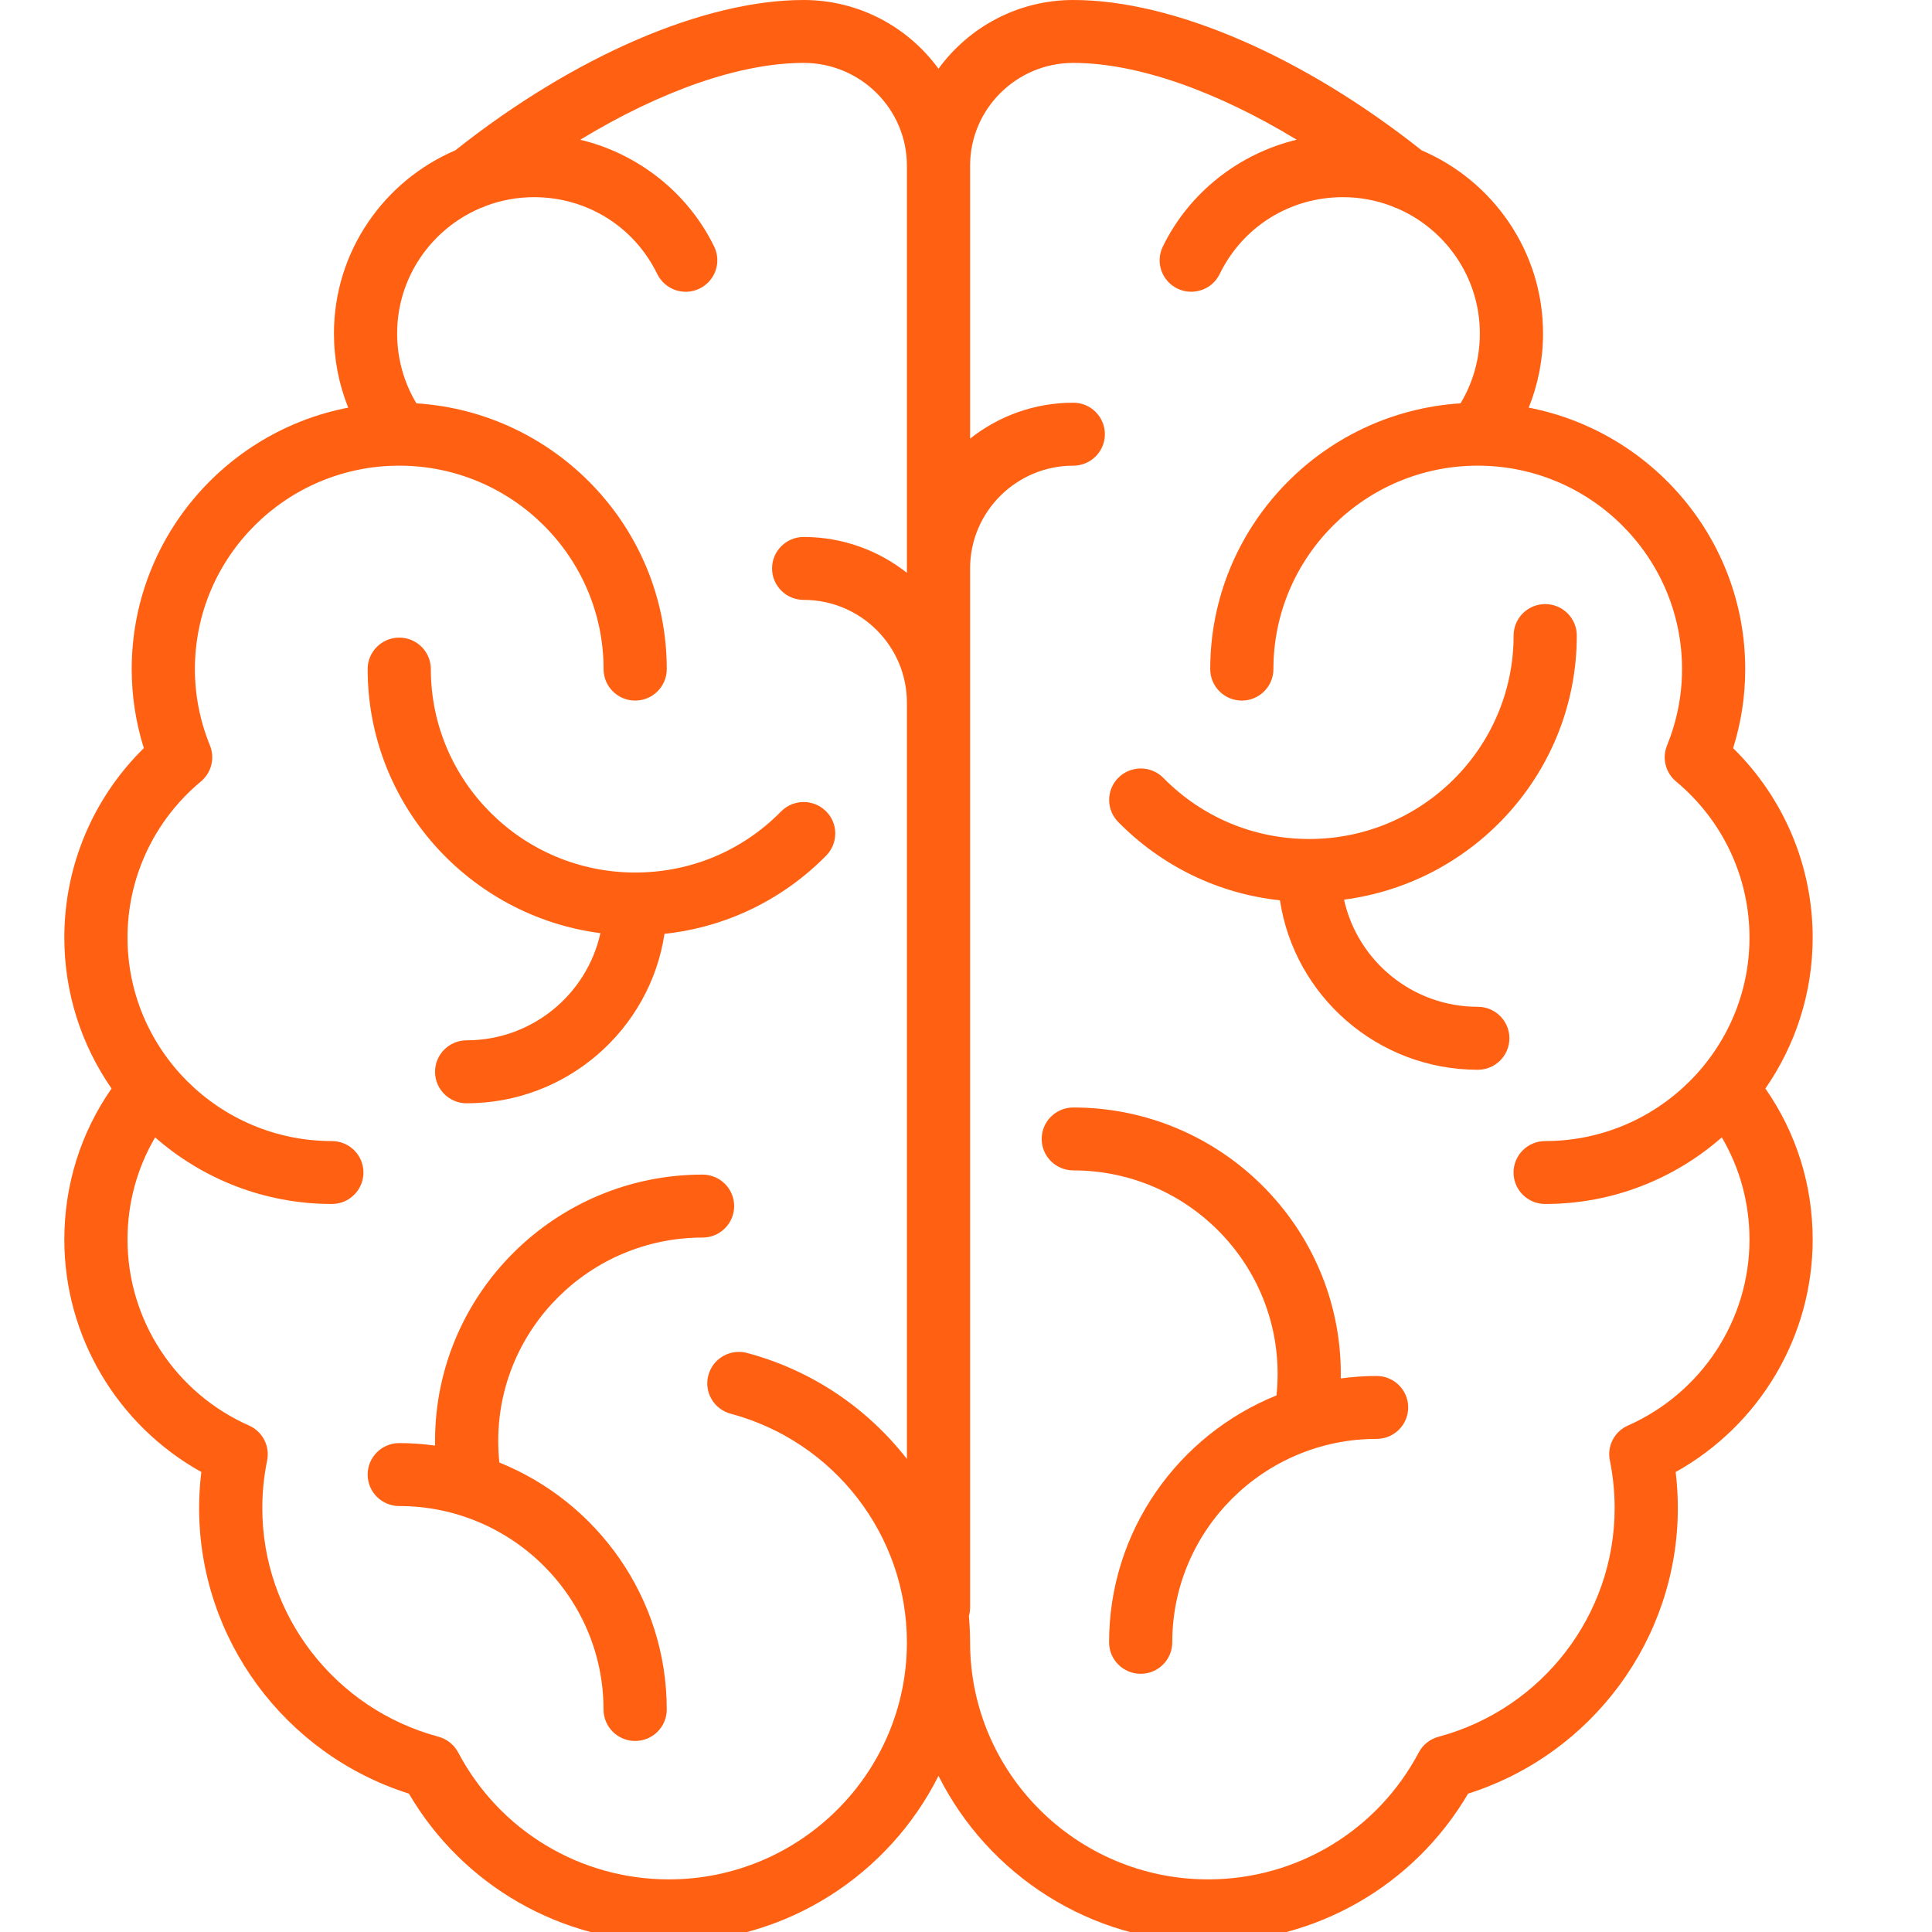
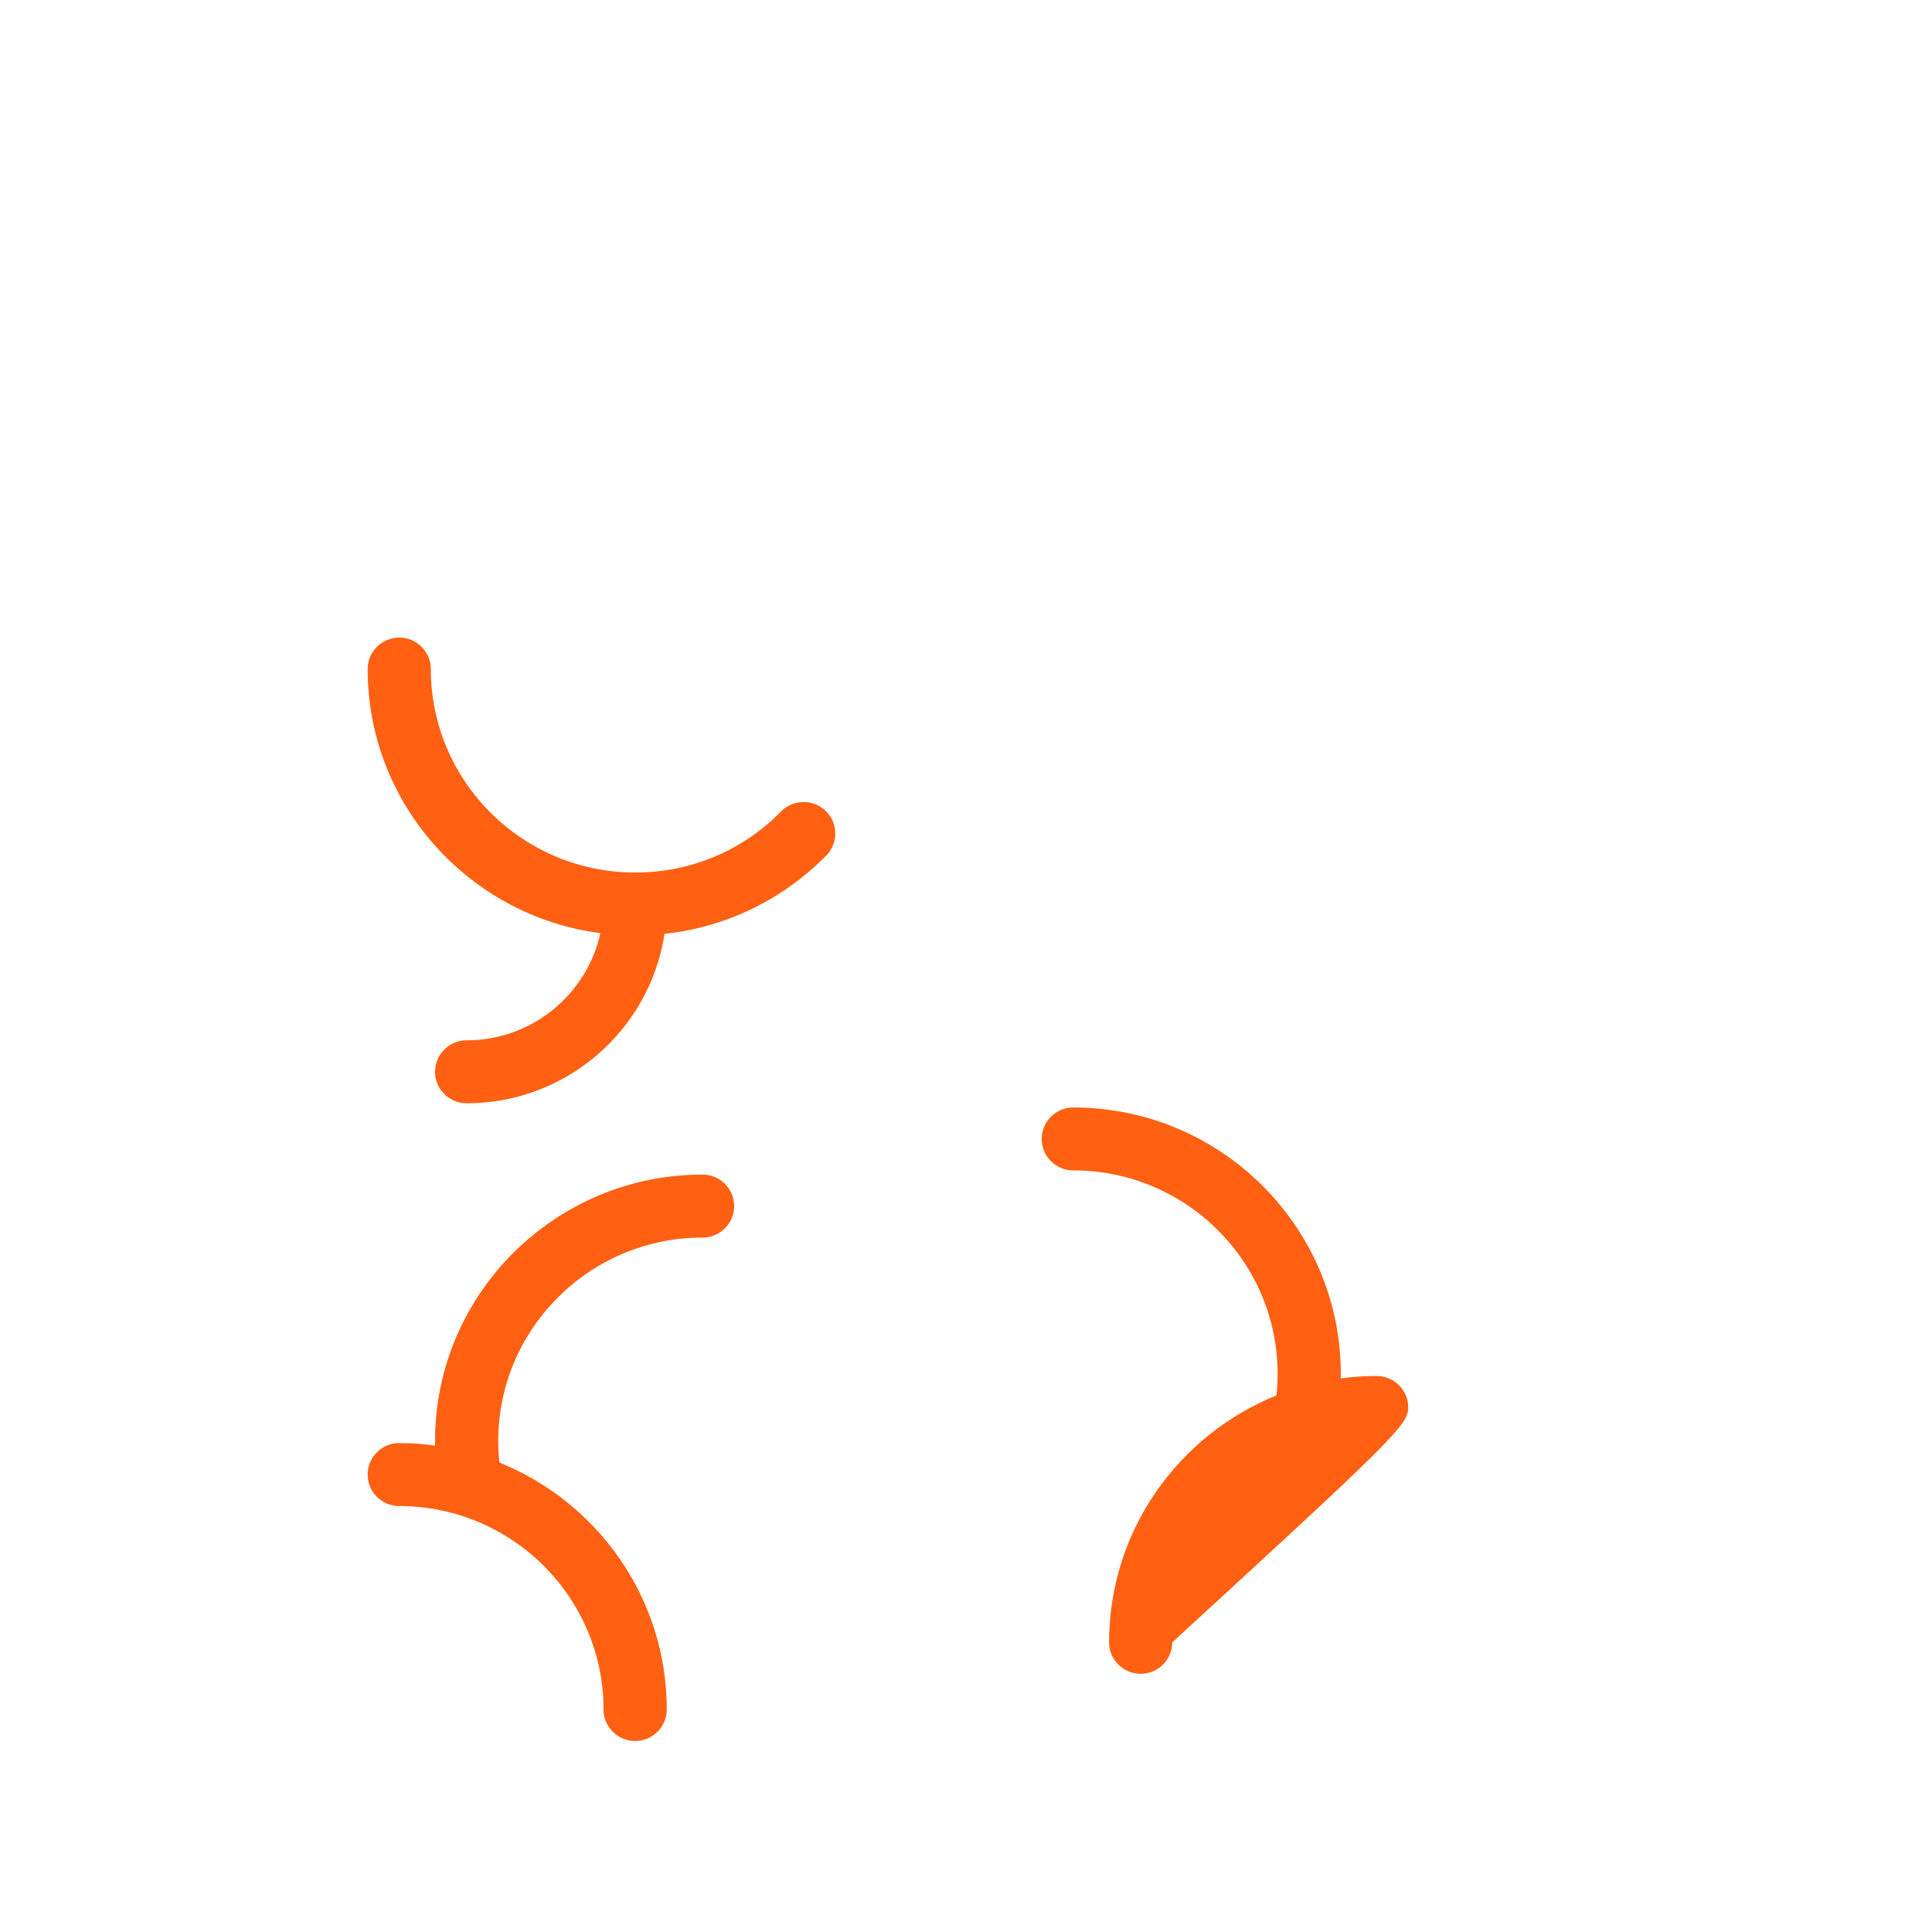
<svg xmlns="http://www.w3.org/2000/svg" fill="none" viewBox="0 0 34 34" height="34" width="34">
  <g clip-path="url(#clip0_312_2965)">
    <path fill="#FF6012" d="M10.566 16.422C10.329 17.499 9.364 18.308 8.212 18.308C7.905 18.308 7.656 18.556 7.656 18.862C7.656 19.168 7.905 19.416 8.212 19.416C9.975 19.416 11.439 18.12 11.694 16.434C12.773 16.318 13.769 15.839 14.541 15.056C14.755 14.837 14.752 14.486 14.533 14.273C14.313 14.059 13.961 14.062 13.746 14.28C13.064 14.974 12.152 15.355 11.178 15.355C9.195 15.355 7.582 13.749 7.582 11.775C7.582 11.469 7.333 11.221 7.026 11.221C6.719 11.221 6.47 11.469 6.47 11.775C6.47 14.153 8.258 16.122 10.566 16.422Z" />
    <path fill="#FF6012" d="M12.92 21.225C12.92 20.919 12.671 20.671 12.364 20.671C9.768 20.671 7.656 22.774 7.656 25.359C7.656 25.386 7.657 25.413 7.657 25.44C7.451 25.412 7.24 25.396 7.026 25.396C6.719 25.396 6.47 25.644 6.47 25.95C6.47 26.256 6.719 26.504 7.026 26.504C9.008 26.504 10.621 28.11 10.621 30.084C10.621 30.39 10.87 30.638 11.178 30.638C11.485 30.638 11.734 30.39 11.734 30.084C11.734 28.12 10.513 26.434 8.788 25.738C8.775 25.613 8.768 25.486 8.768 25.359C8.768 23.385 10.381 21.779 12.364 21.779C12.671 21.779 12.92 21.531 12.92 21.225Z" />
-     <path fill="#FF6012" d="M31.9 16.5C31.9 15.239 31.394 14.045 30.5 13.166C30.642 12.716 30.713 12.249 30.713 11.775C30.713 9.496 29.071 7.592 26.903 7.174C27.069 6.762 27.155 6.322 27.155 5.869C27.155 4.425 26.274 3.183 25.019 2.646C22.929 0.988 20.642 0 18.888 0C17.913 0 17.048 0.478 16.516 1.21C15.983 0.478 15.118 0 14.143 0C12.389 0 10.103 0.988 8.012 2.646C6.758 3.183 5.877 4.425 5.877 5.869C5.877 6.322 5.963 6.762 6.128 7.174C3.96 7.592 2.318 9.496 2.318 11.775C2.318 12.249 2.39 12.715 2.531 13.166C1.637 14.045 1.132 15.239 1.132 16.5C1.132 17.485 1.439 18.4 1.963 19.156C1.419 19.939 1.132 20.853 1.132 21.816C1.132 23.52 2.065 25.082 3.543 25.905C3.517 26.116 3.504 26.328 3.504 26.54C3.504 28.84 5.01 30.872 7.196 31.565C8.146 33.185 9.878 34.181 11.771 34.181C13.846 34.181 15.646 32.987 16.516 31.252C17.386 32.987 19.185 34.181 21.261 34.181C23.154 34.181 24.885 33.185 25.836 31.565C28.021 30.872 29.527 28.84 29.527 26.54C29.527 26.328 29.514 26.116 29.489 25.905C30.966 25.082 31.9 23.52 31.9 21.816C31.9 20.853 31.613 19.939 31.068 19.156C31.592 18.4 31.9 17.485 31.9 16.5ZM11.771 33.074C10.212 33.074 8.791 32.218 8.063 30.84C7.991 30.704 7.865 30.604 7.716 30.563C5.891 30.074 4.616 28.42 4.616 26.54C4.616 26.259 4.645 25.977 4.701 25.703C4.753 25.448 4.62 25.192 4.382 25.087C3.083 24.512 2.244 23.227 2.244 21.816C2.244 21.173 2.411 20.559 2.73 20.016C3.56 20.744 4.649 21.188 5.84 21.188C6.147 21.188 6.396 20.94 6.396 20.634C6.396 20.328 6.147 20.081 5.84 20.081C3.857 20.081 2.244 18.474 2.244 16.5C2.244 15.437 2.715 14.436 3.536 13.752C3.721 13.598 3.785 13.342 3.695 13.119C3.519 12.688 3.43 12.236 3.43 11.775C3.43 9.801 5.043 8.195 7.026 8.195C9.009 8.195 10.622 9.801 10.622 11.775C10.622 12.081 10.871 12.329 11.178 12.329C11.485 12.329 11.734 12.081 11.734 11.775C11.734 9.292 9.784 7.254 7.328 7.098C7.106 6.728 6.989 6.306 6.989 5.869C6.989 4.882 7.591 4.033 8.448 3.665C8.481 3.655 8.513 3.642 8.545 3.626C8.81 3.525 9.098 3.47 9.398 3.47C10.329 3.47 11.16 3.988 11.567 4.823C11.702 5.098 12.034 5.213 12.31 5.079C12.587 4.945 12.702 4.614 12.568 4.339C12.103 3.386 11.224 2.702 10.211 2.459C11.631 1.597 13.028 1.107 14.143 1.107C15.145 1.107 15.96 1.919 15.96 2.916V10.081C15.46 9.686 14.829 9.45 14.143 9.45C13.836 9.45 13.587 9.698 13.587 10.003C13.587 10.309 13.836 10.557 14.143 10.557C15.145 10.557 15.96 11.368 15.96 12.366V25.675C15.268 24.787 14.294 24.116 13.147 23.81C12.851 23.731 12.546 23.906 12.466 24.201C12.386 24.496 12.562 24.8 12.859 24.879C14.684 25.368 15.96 27.022 15.96 28.903C15.96 31.203 14.081 33.074 11.771 33.074ZM28.649 25.087C28.411 25.192 28.278 25.448 28.331 25.703C28.387 25.977 28.415 26.259 28.415 26.541C28.415 28.42 27.141 30.074 25.316 30.564C25.166 30.604 25.04 30.704 24.968 30.84C24.24 32.218 22.82 33.074 21.261 33.074C18.951 33.074 17.072 31.203 17.072 28.903C17.072 28.747 17.064 28.593 17.051 28.44C17.064 28.392 17.072 28.343 17.072 28.291V10.003C17.072 9.006 17.887 8.195 18.888 8.195C19.195 8.195 19.444 7.947 19.444 7.641C19.444 7.335 19.195 7.087 18.888 7.087C18.202 7.087 17.571 7.324 17.072 7.719V2.916C17.072 1.919 17.887 1.107 18.888 1.107C20.004 1.107 21.401 1.597 22.82 2.459C21.808 2.702 20.928 3.386 20.464 4.339C20.329 4.614 20.445 4.945 20.721 5.079C20.997 5.212 21.33 5.098 21.464 4.823C21.871 3.988 22.702 3.47 23.633 3.47C23.934 3.47 24.221 3.525 24.487 3.626C24.518 3.642 24.55 3.655 24.584 3.665C25.441 4.033 26.043 4.882 26.043 5.869C26.043 6.306 25.926 6.728 25.703 7.098C23.248 7.254 21.298 9.292 21.298 11.775C21.298 12.081 21.547 12.329 21.854 12.329C22.161 12.329 22.41 12.081 22.41 11.775C22.41 9.801 24.023 8.195 26.006 8.195C27.988 8.195 29.601 9.801 29.601 11.775C29.601 12.236 29.512 12.688 29.337 13.119C29.246 13.342 29.31 13.598 29.495 13.752C30.317 14.436 30.788 15.437 30.788 16.5C30.788 18.474 29.174 20.081 27.192 20.081C26.885 20.081 26.636 20.328 26.636 20.634C26.636 20.94 26.885 21.188 27.192 21.188C28.383 21.188 29.471 20.744 30.301 20.016C30.62 20.559 30.788 21.173 30.788 21.816C30.788 23.227 29.948 24.512 28.649 25.087Z" />
-     <path fill="#FF6012" d="M26.007 17.718C24.855 17.718 23.89 16.909 23.653 15.832C25.961 15.532 27.749 13.563 27.749 11.185C27.749 10.879 27.5 10.631 27.193 10.631C26.886 10.631 26.637 10.879 26.637 11.185C26.637 13.159 25.024 14.765 23.041 14.765C22.067 14.765 21.155 14.383 20.473 13.69C20.258 13.472 19.906 13.468 19.686 13.682C19.467 13.896 19.463 14.247 19.678 14.465C20.45 15.249 21.446 15.728 22.525 15.844C22.78 17.529 24.244 18.826 26.007 18.826C26.314 18.826 26.563 18.578 26.563 18.272C26.563 17.966 26.314 17.718 26.007 17.718Z" />
-     <path fill="#FF6012" d="M24.226 24.215C24.012 24.215 23.801 24.23 23.595 24.258C23.595 24.231 23.596 24.204 23.596 24.178C23.596 21.593 21.484 19.49 18.888 19.49C18.581 19.49 18.332 19.738 18.332 20.043C18.332 20.349 18.581 20.597 18.888 20.597C20.871 20.597 22.484 22.203 22.484 24.178C22.484 24.304 22.477 24.431 22.464 24.557C20.739 25.253 19.518 26.938 19.518 28.902C19.518 29.208 19.767 29.456 20.074 29.456C20.381 29.456 20.63 29.208 20.63 28.902C20.63 26.928 22.243 25.322 24.226 25.322C24.533 25.322 24.782 25.074 24.782 24.768C24.782 24.462 24.533 24.215 24.226 24.215Z" />
+     <path fill="#FF6012" d="M24.226 24.215C24.012 24.215 23.801 24.23 23.595 24.258C23.595 24.231 23.596 24.204 23.596 24.178C23.596 21.593 21.484 19.49 18.888 19.49C18.581 19.49 18.332 19.738 18.332 20.043C18.332 20.349 18.581 20.597 18.888 20.597C20.871 20.597 22.484 22.203 22.484 24.178C22.484 24.304 22.477 24.431 22.464 24.557C20.739 25.253 19.518 26.938 19.518 28.902C19.518 29.208 19.767 29.456 20.074 29.456C20.381 29.456 20.63 29.208 20.63 28.902C24.533 25.322 24.782 25.074 24.782 24.768C24.782 24.462 24.533 24.215 24.226 24.215Z" />
  </g>
  <defs>
    <clipPath id="clip0_312_2965">
      <rect fill="white" height="34" width="34" />
    </clipPath>
  </defs>
</svg>